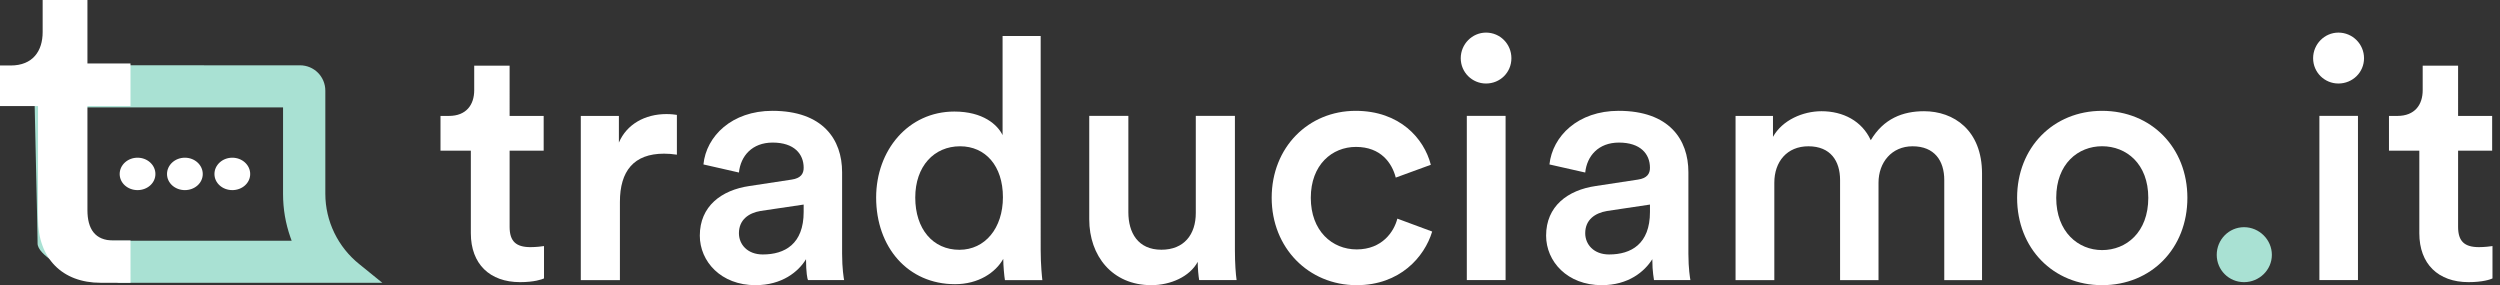
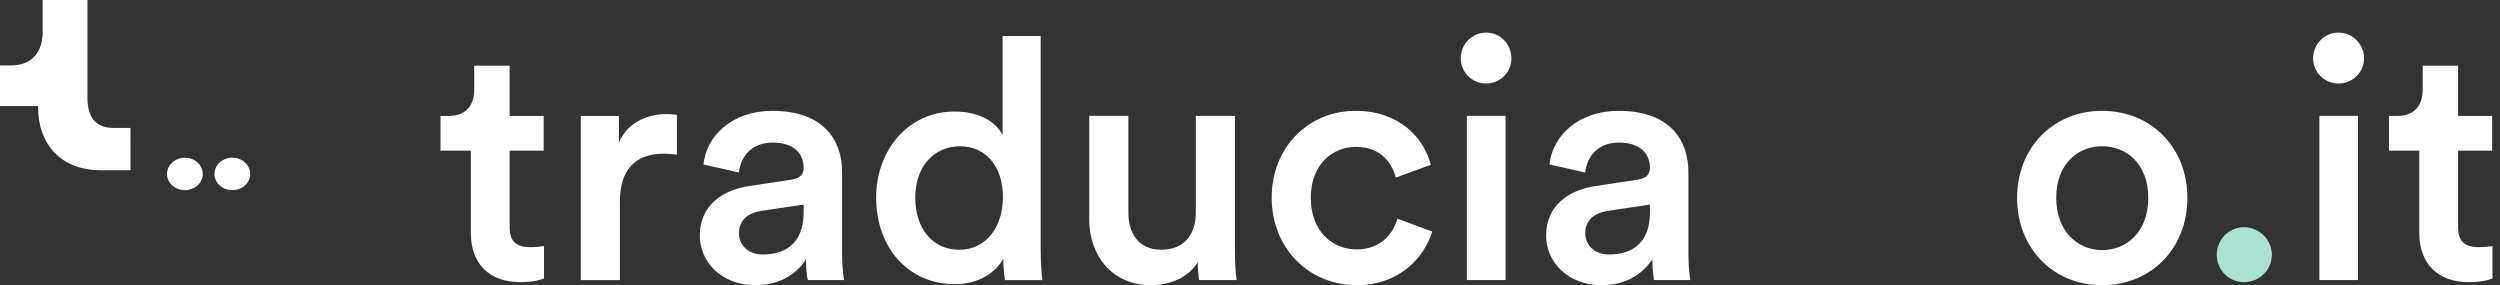
<svg xmlns="http://www.w3.org/2000/svg" id="SVGDoc" width="263" height="30" version="1.1" viewBox="0 0 263 30">
  <rect x="0" y="0" width="263" height="30" fill="#333333" stroke="none" />
  <defs />
  <desc>Generated with Avocode.</desc>
  <g>
    <g>
      <title>logo3</title>
      <g>
        <title>Group</title>
        <g>
          <title>traduciamo.it</title>
          <g>
            <title>Path</title>
            <path d="M53.611,6.91v0h-3.724v0v2.589c0,1.501 -0.816,2.696 -2.66,2.696h-0.887v0v3.653v0h3.192v0v8.69c0,3.228 1.986,5.143 5.179,5.143c1.49,0 2.289,-0.284 2.518,-0.39v-3.405c-0.177,0.035 -0.851,0.113 -1.419,0.113c-1.525,0 -2.199,-0.61 -2.199,-2.135v-8.016v0h3.583v0v-3.653v0h-3.583v0z" fill="#ffffff" fill-opacity="1" />
          </g>
          <g>
            <title>Path</title>
            <path d="M71.209,12.086c-0.209,-0.035 -0.603,-0.086 -1.1,-0.086c-2.27,0 -4.186,1.08 -5.001,3v-2.807v0h-4.008v0v17.274v0h4.115v0v-8.229c0,-3.238 1.454,-5.072 4.647,-5.072c0.426,0 0.887,0.035 1.348,0.106z" fill="#ffffff" fill-opacity="1" />
          </g>
          <g>
            <title>Shape</title>
            <path d="M80.253,26.77c-1.632,0 -2.518,-1.064 -2.518,-2.235c0,-1.419 1.029,-2.128 2.265,-2.341l4.545,-0.674v0.78c0,3.37 -1.986,4.469 -4.292,4.469zM73.62,24.784c0,2.731 2.235,5.216 5.853,5.216c2.802,0 4.527,-1.421 5.321,-2.733c0,1.383 0.142,2.093 0.207,2.199h3.801c-0.035,-0.177 -0.213,-1.206 -0.213,-2.767v-8.584c0,-3.441 -2.022,-6.456 -7.342,-6.456c-4.246,0 -6.952,2.66 -7.246,5.64l3.735,0.851c0.177,-1.738 1.383,-3.151 3.547,-3.151c2.27,0 3.263,1.2 3.263,2.655c0,0.603 -0.284,1.1 -1.277,1.241l-4.434,0.674c-2.944,0.43 -5.214,2.128 -5.214,5.214z" fill="#ffffff" fill-opacity="1" />
          </g>
          <g>
            <title>Shape</title>
            <path d="M109.48,26.314c0,1.561 0.142,2.873 0.177,3.157h-3.937c-0.071,-0.39 -0.177,-1.525 -0.177,-2.235c-0.816,1.454 -2.625,2.66 -5.072,2.66c-4.966,0 -8.3,-3.896 -8.3,-9.116c0,-4.966 3.37,-9.045 8.229,-9.045c3.015,0 4.54,1.383 5.072,2.483v-10.428h4.008zM100.931,26.278c2.696,0 4.576,-2.278 4.576,-5.533c0,-3.299 -1.844,-5.356 -4.507,-5.356c-2.729,0 -4.715,2.093 -4.715,5.392c0,3.299 1.844,5.498 4.647,5.498z" fill="#ffffff" fill-opacity="1" />
          </g>
          <g>
            <title>Path</title>
            <path d="M126,27.549c0,0.709 0.082,1.525 0.153,1.915h3.937c-0.091,-0.638 -0.177,-1.738 -0.177,-3.157v-14.117v0h-4.115v0v10.215c0,2.27 -1.241,3.866 -3.618,3.866c-2.483,0 -3.476,-1.809 -3.476,-3.937v-10.145v0h-4.115v0v10.889c0,3.831 2.41,6.921 6.527,6.921c2.022,0 4.044,-0.891 4.883,-2.451z" fill="#ffffff" fill-opacity="1" />
          </g>
          <g>
            <title>Path</title>
            <path d="M142.648,15.455c2.625,0 3.795,1.703 4.186,3.228l3.689,-1.348c-0.709,-2.767 -3.263,-5.675 -7.91,-5.675c-4.966,0 -8.832,3.831 -8.832,9.151c0,5.25 3.866,9.189 8.939,9.189c4.54,0 7.13,-2.946 7.945,-5.642l-3.664,-1.358c-0.344,1.358 -1.586,3.238 -4.281,3.238c-2.589,0 -4.824,-1.951 -4.824,-5.427c0,-3.476 2.235,-5.356 4.753,-5.356z" fill="#ffffff" fill-opacity="1" />
          </g>
          <g>
            <title>Shape</title>
            <path d="M153.67,6.126c0,1.49 1.206,2.66 2.66,2.66c1.49,0 2.67,-1.171 2.67,-2.66c0,-1.49 -1.18,-2.696 -2.67,-2.696c-1.454,0 -2.66,1.206 -2.66,2.696zM158.388,29.465v-17.274h-4.079v17.274z" fill="#ffffff" fill-opacity="1" />
          </g>
          <g>
            <title>Shape</title>
            <path d="M169.283,26.77c-1.632,0 -2.518,-1.064 -2.518,-2.235c0,-1.419 1.029,-2.128 2.306,-2.341l4.505,-0.674v0.78c0,3.37 -1.986,4.469 -4.292,4.469zM162.65,24.784c0,2.731 2.235,5.216 5.853,5.216c2.802,0 4.497,-1.421 5.321,-2.733c0,1.383 0.177,2.093 0.177,2.199h3.831c-0.035,-0.177 -0.213,-1.206 -0.213,-2.767v-8.584c0,-3.441 -2.022,-6.456 -7.342,-6.456c-4.276,0 -6.952,2.66 -7.276,5.64l3.765,0.851c0.177,-1.738 1.383,-3.151 3.547,-3.151c2.27,0 3.263,1.2 3.263,2.655c0,0.603 -0.284,1.1 -1.277,1.241l-4.434,0.674c-2.944,0.43 -5.214,2.128 -5.214,5.214z" fill="#ffffff" fill-opacity="1" />
          </g>
          <g>
            <title>Path</title>
-             <path d="M186.659,29.471v0v-10.251c0,-2.22 1.341,-3.831 3.583,-3.831c2.341,0 3.334,1.561 3.334,3.547v10.535v0h4.044v0v-10.251c0,-2.128 1.381,-3.831 3.583,-3.831c2.306,0 3.334,1.525 3.334,3.547v10.535v0h3.973v0v-11.209c0,-4.576 -2.98,-6.562 -6.101,-6.562c-2.235,0 -4.256,0.78 -5.604,3.05c-0.922,-2.022 -2.909,-3.05 -5.179,-3.05c-1.951,0 -4.115,0.922 -5.108,2.696v-2.199v0h-3.937v0v17.274v0z" fill="#ffffff" fill-opacity="1" />
          </g>
          <g>
            <title>Shape</title>
            <path d="M230.113,20.811c0,5.321 -3.795,9.189 -8.974,9.189c-5.139,0 -8.939,-3.868 -8.939,-9.189c0,-5.285 3.8,-9.151 8.939,-9.151c5.179,0 8.974,3.866 8.974,9.151zM226,20.811c0,-3.583 -2.308,-5.427 -4.861,-5.427c-2.518,0 -4.824,1.844 -4.824,5.427c0,3.583 2.306,5.498 4.824,5.498c2.554,0 4.861,-1.88 4.861,-5.498z" fill="#ffffff" fill-opacity="1" />
          </g>
          <g>
            <title>Path</title>
            <path d="M233.2,26.809c0,1.596 1.277,2.873 2.873,2.873c1.596,0 2.927,-1.277 2.927,-2.873c0,-1.596 -1.331,-2.909 -2.927,-2.909c-1.596,0 -2.873,1.312 -2.873,2.909z" fill="#a9e1d3" fill-opacity="1" />
          </g>
          <g>
            <title>Shape</title>
            <path d="M243.34,6.126c0,1.49 1.206,2.66 2.66,2.66c1.49,0 2.696,-1.171 2.696,-2.66c0,-1.49 -1.206,-2.696 -2.696,-2.696c-1.454,0 -2.66,1.206 -2.66,2.696zM248.058,29.465v-17.274h-4.058v17.274z" fill="#ffffff" fill-opacity="1" />
          </g>
          <g>
            <title>Path</title>
            <path d="M258.591,6.91v0h-3.724v0v2.589c0,1.501 -0.816,2.696 -2.66,2.696h-0.887v0v3.653v0h3.192v0v8.69c0,3.228 1.986,5.143 5.179,5.143c1.49,0 2.309,-0.284 2.518,-0.39v-3.405c-0.209,0.035 -0.851,0.113 -1.419,0.113c-1.525,0 -2.199,-0.61 -2.199,-2.135v-8.016v0h3.583v0v-3.653v0h-3.583v0z" fill="#ffffff" fill-opacity="1" />
          </g>
        </g>
      </g>
      <g>
        <title>Group 2</title>
        <g>
          <title>Path 2</title>
-           <path d="M8.414,24.065l0.283,0.186l1.204,1.074h20.782l-0.138,-0.379c-0.504,-1.449 -0.769,-2.946 -0.769,-4.56l0.001,-9.087h-21.641zM31.553,6.87c1.492,0 2.672,1.199 2.672,2.672v10.844c0,2.883 1.33,5.614 3.588,7.414l2.412,1.954h-27.753c-0.166,-0.241 -4.247,-0.529 -4.737,-0.848l-0.335,-0.217l-1.102,-0.69l-0.373,-0.251l-0.363,-0.248c-0.889,-0.625 -1.61,-1.279 -1.61,-1.893l-0.002,-0.291l-0.028,-1.754l-0.31,-14.021c0,-1.474 1.214,-2.672 2.706,-2.672z" fill="#a9e1d3" fill-opacity="1" />
        </g>
        <g>
          <title>Path</title>
-           <path d="M9.198,0v0h-4.711v0v3.376c0,1.988 -1.032,3.514 -3.365,3.514h-1.122v0v4.27v0h4v0v11.84c0,4.191 2.552,6.749 6.59,6.749c1.884,0 2.778,0 3.141,0l-0.002,-4.449c-0.249,0 -1.075,0 -1.793,0c-1.936,0 -2.738,-1.208 -2.738,-3.196v-10.944v0h4.531v0v-4.48v0h-4.531v0z" fill="#ffffff" fill-opacity="1" />
+           <path d="M9.198,0v0h-4.711v0v3.376c0,1.988 -1.032,3.514 -3.365,3.514h-1.122v0v4.27v0h4v0c0,4.191 2.552,6.749 6.59,6.749c1.884,0 2.778,0 3.141,0l-0.002,-4.449c-0.249,0 -1.075,0 -1.793,0c-1.936,0 -2.738,-1.208 -2.738,-3.196v-10.944v0h4.531v0v-4.48v0h-4.531v0z" fill="#ffffff" fill-opacity="1" />
        </g>
        <g>
          <title>Group 3</title>
          <g>
            <title>Path</title>
-             <path d="M14.47,16.59c1.038,0 1.88,0.768 1.88,1.716c0,0.948 -0.842,1.694 -1.88,1.694c-1.038,0 -1.88,-0.746 -1.88,-1.694c0,-0.948 0.842,-1.716 1.88,-1.716" fill="#fff" fill-opacity="1" />
          </g>
          <g>
            <title>Path</title>
            <path d="M19.45,16.59c1.038,0 1.88,0.768 1.88,1.716c0,0.948 -0.842,1.694 -1.88,1.694c-1.038,0 -1.88,-0.746 -1.88,-1.694c0,-0.948 0.842,-1.716 1.88,-1.716" fill="#fff" fill-opacity="1" />
          </g>
          <g>
            <title>Path</title>
            <path d="M24.44,16.59c1.038,0 1.88,0.768 1.88,1.716c0,0.948 -0.842,1.694 -1.88,1.694c-1.038,0 -1.88,-0.746 -1.88,-1.694c0,-0.948 0.842,-1.716 1.88,-1.716" fill="#fff" fill-opacity="1" />
          </g>
        </g>
      </g>
    </g>
  </g>
</svg>